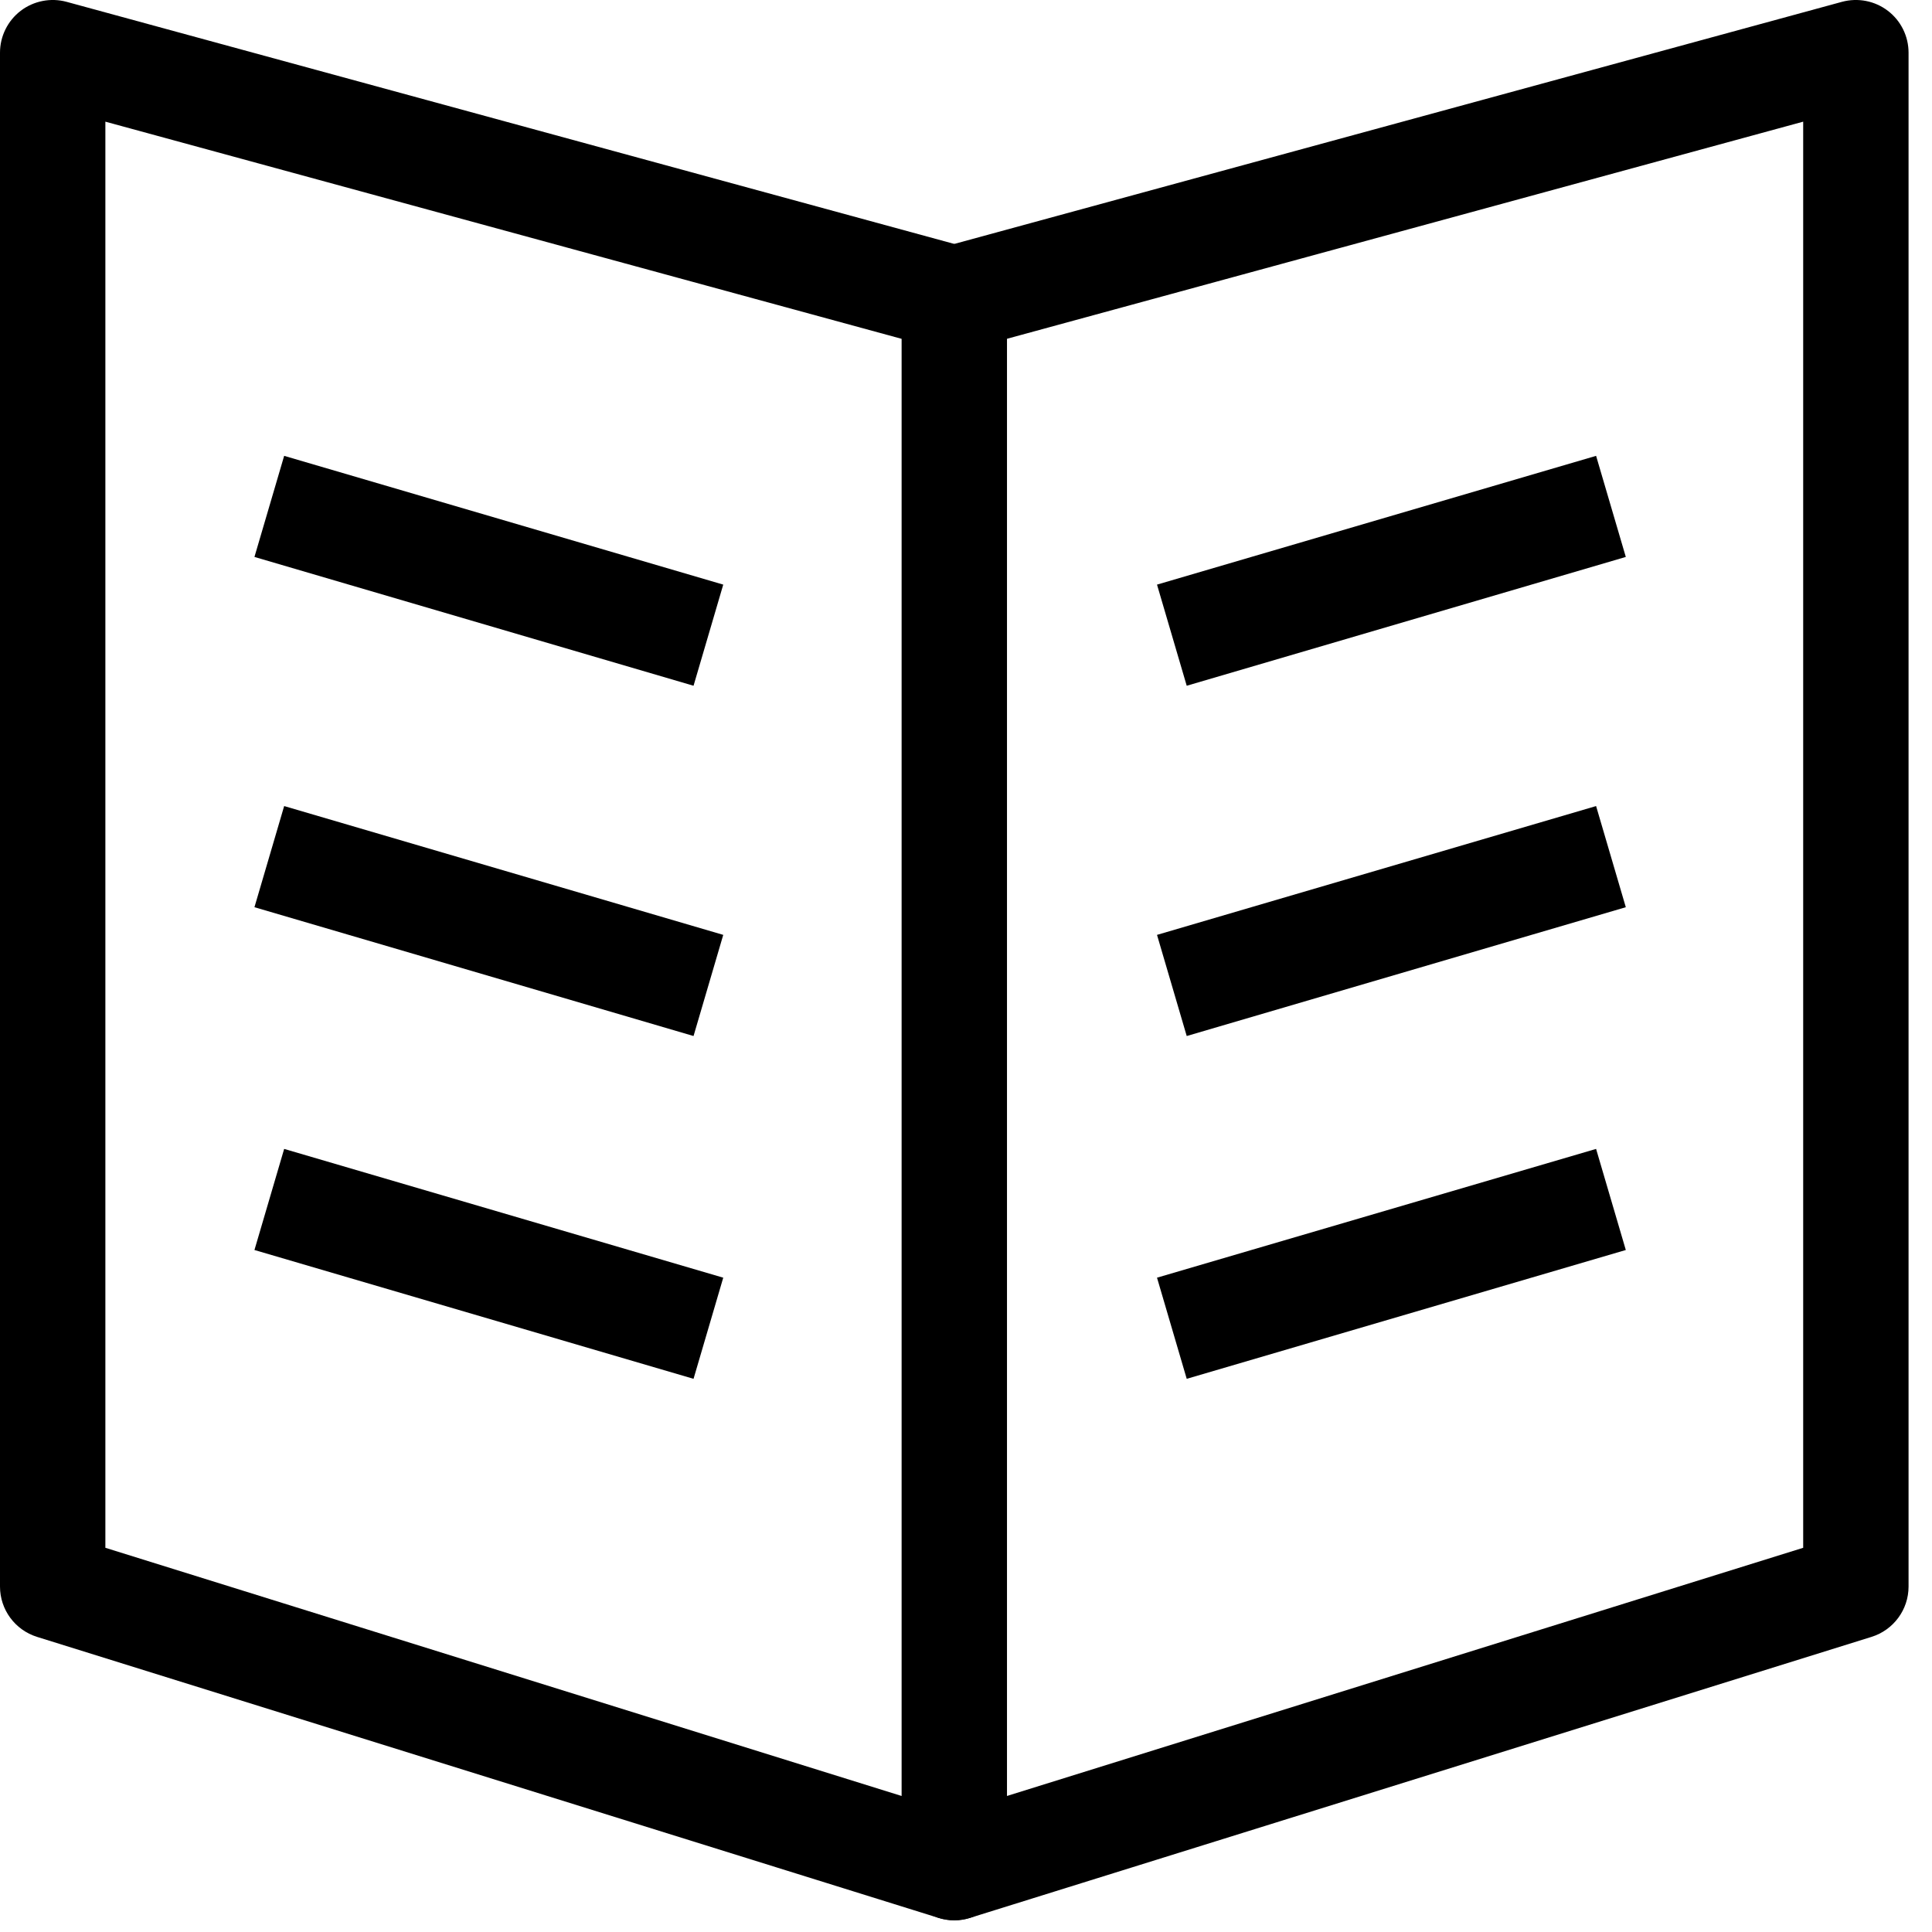
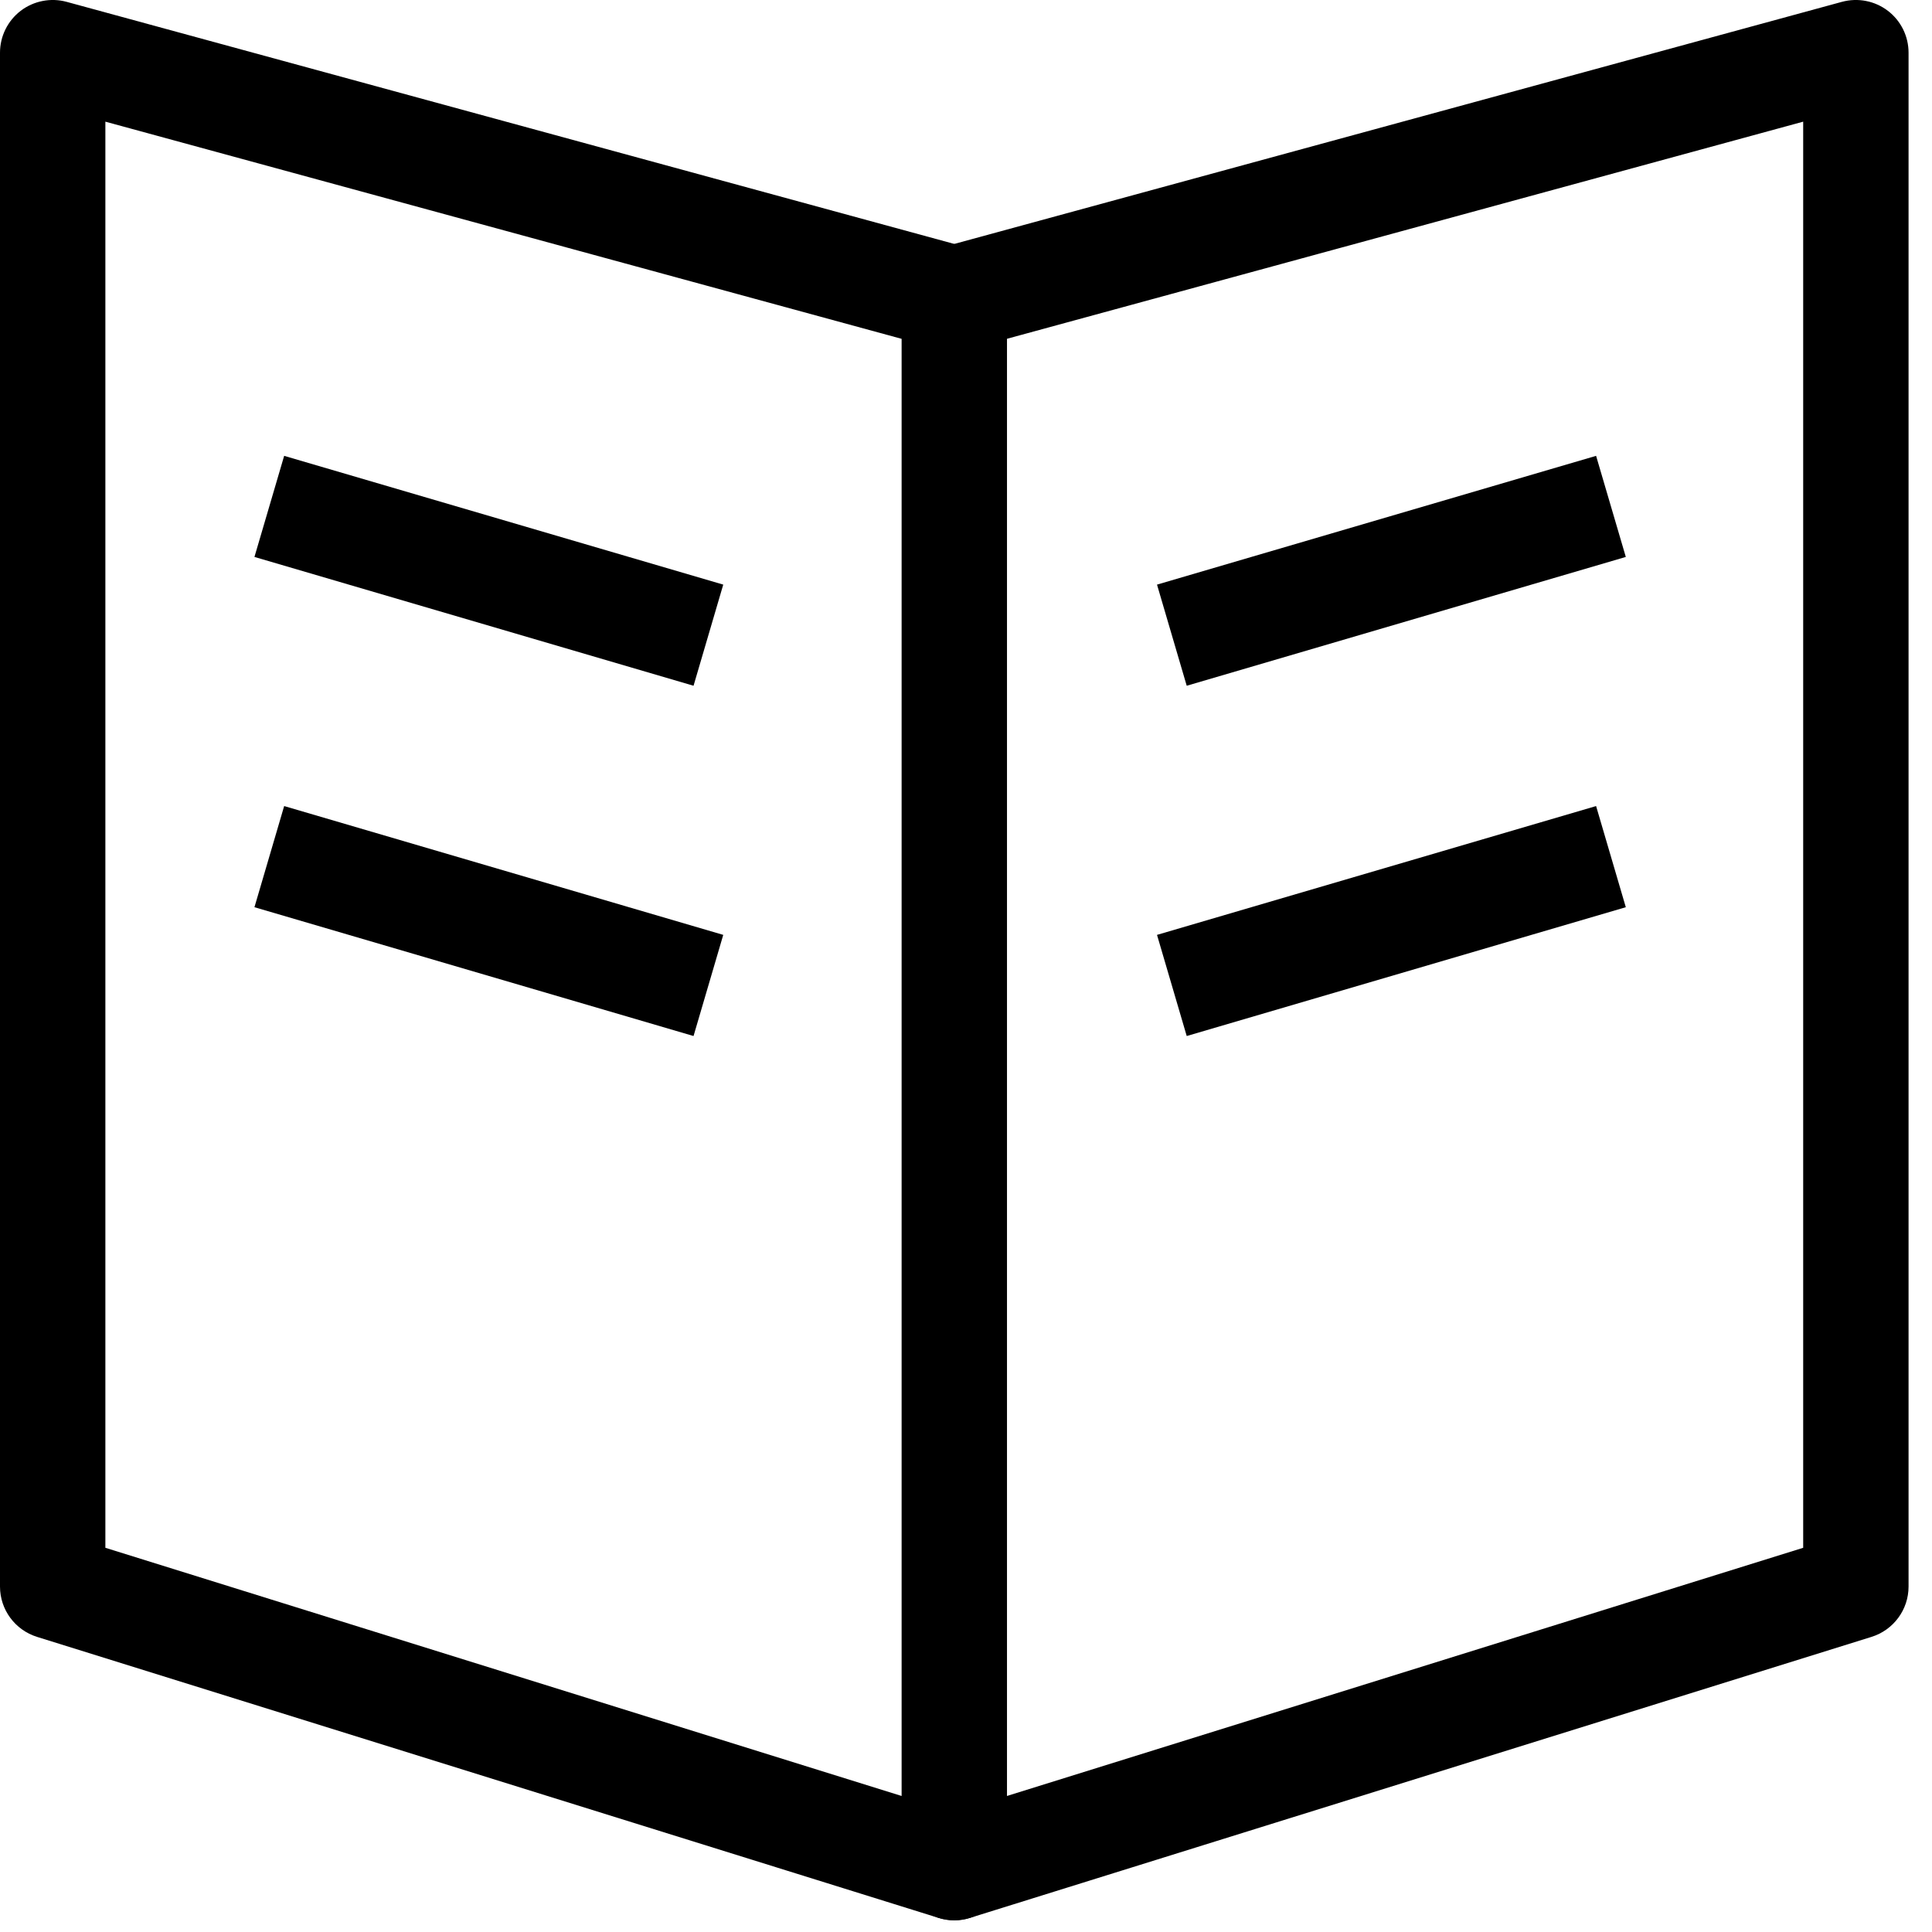
<svg xmlns="http://www.w3.org/2000/svg" width="37px" height="37px" viewBox="0 0 37 37" version="1.1">
  <desc>Created with Sketch.</desc>
  <defs />
  <g id="ficha-desktop" stroke="none" stroke-width="1" fill="none" fill-rule="evenodd">
    <g id="ficha-articulo-v1" transform="translate(-490, -4280)" fill="#000000">
      <g id="MODULO-VINCULOS" transform="translate(461, 4108)">
        <g id="vinculos" transform="translate(2, 49)">
          <g id="icono" transform="translate(27, 123)">
            <path d="M2.018,29.642 L17.267,34.395 L17.267,6.489 L2.018,2.33 L2.018,29.642 Z M18.276,36.776 C18.175,36.776 18.073,36.76 17.975,36.73 L0.709,31.348 C0.287,31.216 0,30.826 0,30.385 L0,1.009 C0,0.695 0.147,0.398 0.396,0.207 C0.647,0.016 0.973,-0.047 1.275,0.035 L18.541,4.744 C18.98,4.864 19.285,5.263 19.285,5.718 L19.285,35.767 C19.285,36.088 19.132,36.389 18.874,36.579 C18.698,36.708 18.488,36.776 18.276,36.776 L18.276,36.776 Z" id="Fill-1" />
            <path d="M18.275,36.776 C17.845,36.776 17.447,36.499 17.312,36.067 C17.146,35.535 17.443,34.969 17.975,34.803 L34.533,29.642 L34.533,2.33 L18.541,6.691 C18.004,6.839 17.449,6.521 17.302,5.984 C17.155,5.445 17.473,4.891 18.01,4.744 L35.276,0.035 C35.581,-0.047 35.905,0.016 36.155,0.207 C36.405,0.398 36.551,0.695 36.551,1.009 L36.551,30.385 C36.551,30.826 36.264,31.216 35.842,31.348 L18.576,36.73 C18.476,36.761 18.375,36.776 18.275,36.776" id="Fill-3" />
            <polygon id="Fill-5" points="13.282 13.133 4.873 10.666 5.442 8.73 13.851 11.196" />
            <polygon id="Fill-7" points="13.282 19.841 4.873 17.374 5.442 15.437 13.851 17.904" />
-             <polygon id="Fill-9" points="13.282 26.406 4.873 23.939 5.442 22.003 13.851 24.469" />
            <polygon id="Fill-11" points="22.727 13.133 22.158 11.196 30.567 8.73 31.136 10.666" />
            <polygon id="Fill-13" points="22.727 19.841 22.158 17.904 30.567 15.437 31.136 17.374" />
-             <polygon id="Fill-15" points="22.727 26.406 22.158 24.469 30.567 22.003 31.136 23.939" />
          </g>
        </g>
      </g>
    </g>
  </g>
</svg>